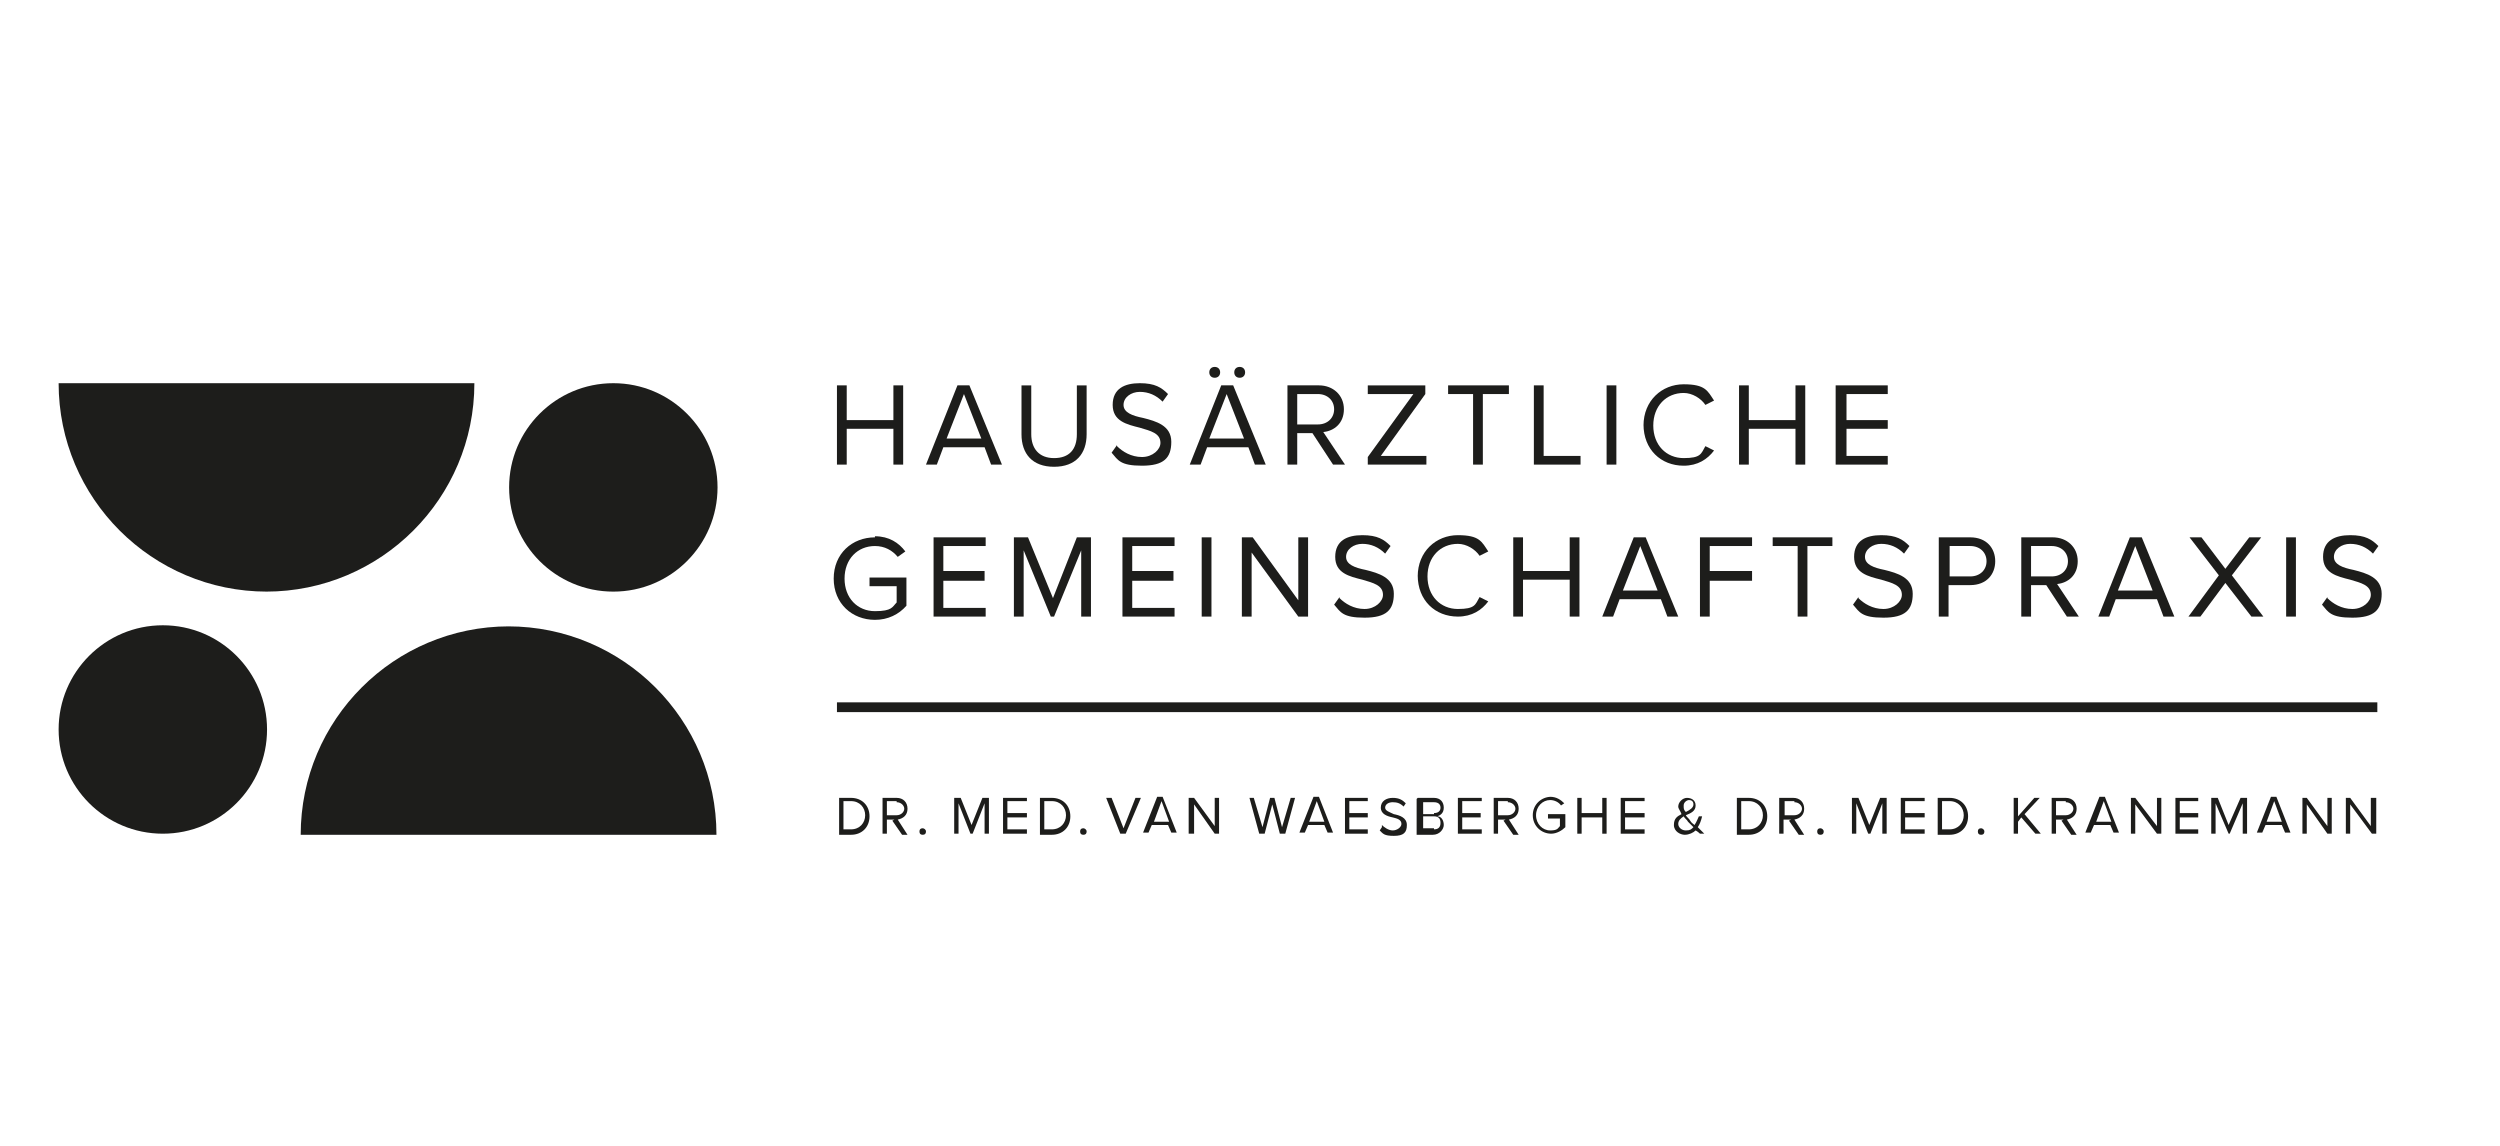
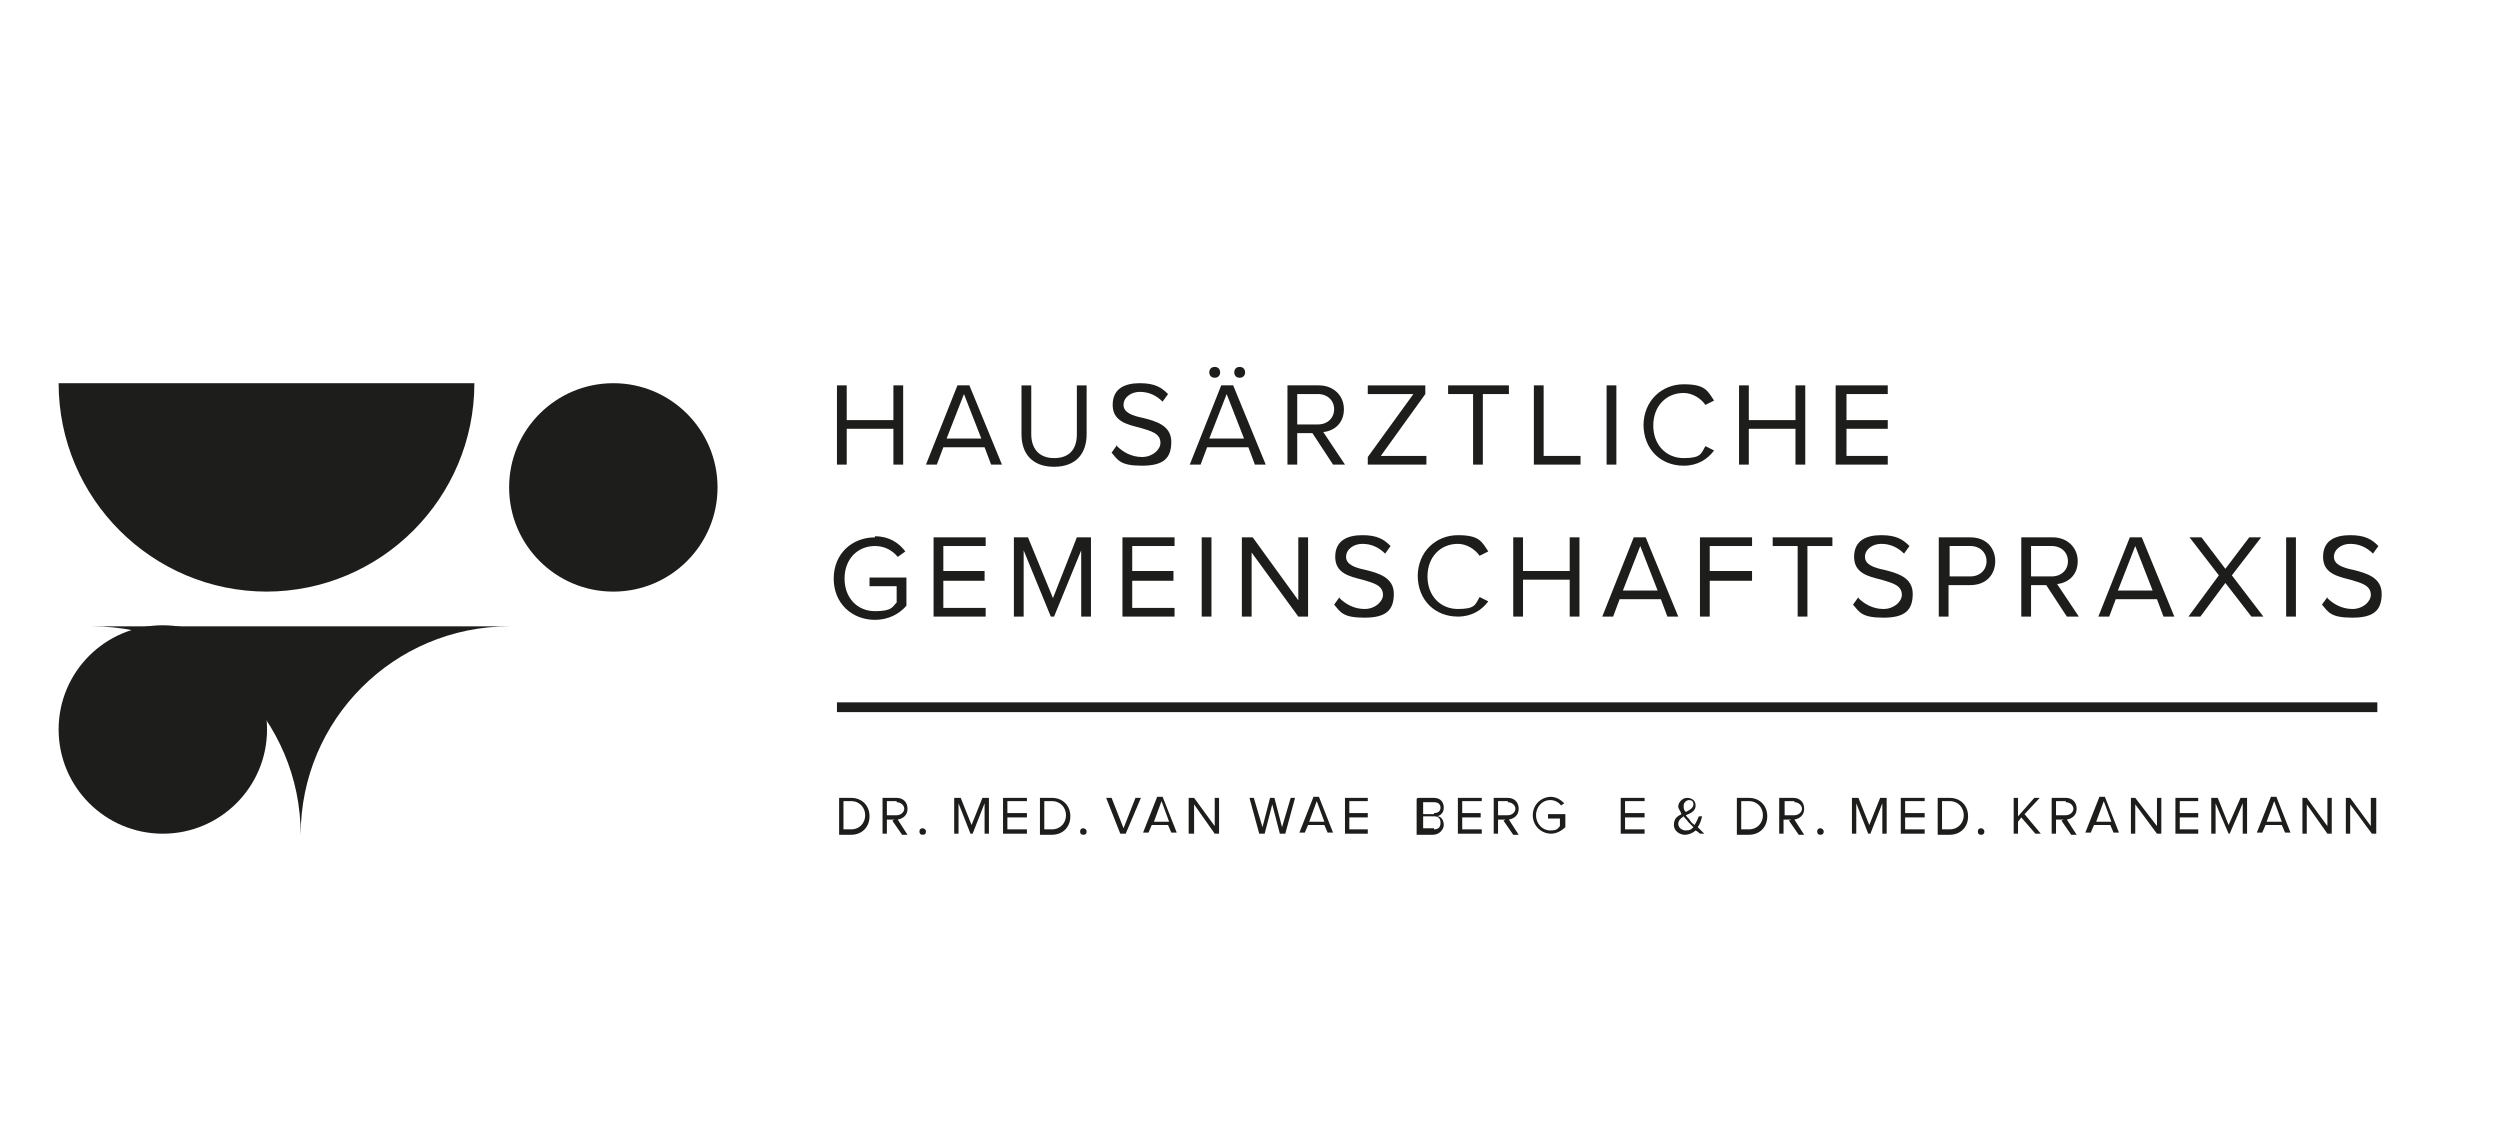
<svg xmlns="http://www.w3.org/2000/svg" id="Ebene_2" version="1.1" viewBox="0 0 230.3 105.6">
  <defs>
    <style>
      .st0 {
        fill: #1d1d1b;
      }
    </style>
  </defs>
  <polygon class="st0" points="82.3 39.5 78 39.5 78 42.8 77.1 42.8 77.1 35.5 78 35.5 78 38.7 82.3 38.7 82.3 35.5 83.2 35.5 83.2 42.8 82.3 42.8 82.3 39.5" />
  <path class="st0" d="M90.6,41.2h-3.7l-.6,1.6h-1l2.9-7.3h1.1l3,7.3h-1l-.6-1.6ZM87.2,40.4h3.2l-1.6-4.1-1.6,4.1Z" />
  <g>
    <path class="st0" d="M94.1,35.5h.9v4.5c0,1.3.7,2.2,2.1,2.2s2.1-.8,2.1-2.2v-4.5h.9v4.5c0,1.8-1,3-3,3s-3-1.2-3-3v-4.5Z" />
    <path class="st0" d="M102.9,41.1c.5.5,1.3,1,2.3,1s1.7-.7,1.7-1.3c0-.9-.9-1.1-1.9-1.4-1.2-.3-2.5-.6-2.5-2.1s1.1-2,2.5-2,2,.4,2.6,1l-.5.7c-.6-.6-1.3-.9-2.1-.9s-1.5.5-1.5,1.2.8,1,1.8,1.2c1.2.3,2.6.7,2.6,2.2s-.7,2.2-2.7,2.2-2.2-.5-2.8-1.2l.5-.7Z" />
    <path class="st0" d="M114.9,41.2h-3.7l-.6,1.6h-1l2.9-7.3h1.1l3,7.3h-1l-.6-1.6ZM111.4,34.3c0-.3.2-.5.5-.5s.5.2.5.5-.2.5-.5.5-.5-.2-.5-.5M111.4,40.4h3.2l-1.6-4.1-1.6,4.1ZM113.7,34.3c0-.3.2-.5.5-.5s.5.2.5.5-.2.5-.5.5-.5-.2-.5-.5" />
    <path class="st0" d="M121,39.9h-1.5v2.9h-.9v-7.3h2.9c1.3,0,2.3.9,2.3,2.2s-.9,2-1.9,2.1l2,3h-1.1l-1.9-2.9ZM121.4,36.3h-1.9v2.8h1.9c.9,0,1.5-.6,1.5-1.4s-.6-1.4-1.5-1.4" />
    <polygon class="st0" points="126 42.1 130.2 36.3 126 36.3 126 35.5 131.3 35.5 131.3 36.3 127.2 42 131.4 42 131.4 42.8 126 42.8 126 42.1" />
    <polygon class="st0" points="135.7 36.3 133.4 36.3 133.4 35.5 139 35.5 139 36.3 136.6 36.3 136.6 42.8 135.7 42.8 135.7 36.3" />
    <polygon class="st0" points="141.3 35.5 142.2 35.5 142.2 42 145.6 42 145.6 42.8 141.3 42.8 141.3 35.5" />
    <rect class="st0" x="148" y="35.5" width=".9" height="7.3" />
    <path class="st0" d="M151.4,39.2c0-2.3,1.7-3.8,3.7-3.8s2.2.6,2.8,1.5l-.8.4c-.4-.6-1.2-1.1-2-1.1-1.6,0-2.8,1.2-2.8,3s1.2,3,2.8,3,1.6-.4,2-1.1l.8.4c-.6.8-1.5,1.4-2.8,1.4-2.1,0-3.7-1.5-3.7-3.8" />
    <polygon class="st0" points="165.4 39.5 161.1 39.5 161.1 42.8 160.2 42.8 160.2 35.5 161.1 35.5 161.1 38.7 165.4 38.7 165.4 35.5 166.3 35.5 166.3 42.8 165.4 42.8 165.4 39.5" />
    <polygon class="st0" points="169.1 35.5 173.9 35.5 173.9 36.3 170.1 36.3 170.1 38.7 173.9 38.7 173.9 39.5 170.1 39.5 170.1 42 173.9 42 173.9 42.8 169.1 42.8 169.1 35.5" />
    <path class="st0" d="M80.6,49.4c1.3,0,2.2.6,2.8,1.4l-.7.5c-.5-.6-1.2-1-2.1-1-1.6,0-2.8,1.2-2.8,3s1.2,3,2.8,3,1.6-.4,2-.8v-1.5h-2.5v-.8h3.4v2.6c-.7.8-1.7,1.3-2.9,1.3-2.1,0-3.8-1.5-3.8-3.8s1.7-3.8,3.8-3.8" />
    <polygon class="st0" points="86 49.5 90.8 49.5 90.8 50.3 86.9 50.3 86.9 52.6 90.7 52.6 90.7 53.5 86.9 53.5 86.9 56 90.8 56 90.8 56.8 86 56.8 86 49.5" />
    <polygon class="st0" points="99.6 50.7 97.1 56.8 96.8 56.8 94.3 50.7 94.3 56.8 93.4 56.8 93.4 49.5 94.7 49.5 97 55.1 99.2 49.5 100.5 49.5 100.5 56.8 99.6 56.8 99.6 50.7" />
    <polygon class="st0" points="103.4 49.5 108.2 49.5 108.2 50.3 104.3 50.3 104.3 52.6 108.1 52.6 108.1 53.5 104.3 53.5 104.3 56 108.2 56 108.2 56.8 103.4 56.8 103.4 49.5" />
    <rect class="st0" x="110.7" y="49.5" width=".9" height="7.3" />
    <polygon class="st0" points="115.3 50.9 115.3 56.8 114.4 56.8 114.4 49.5 115.4 49.5 119.6 55.3 119.6 49.5 120.5 49.5 120.5 56.8 119.6 56.8 115.3 50.9" />
    <path class="st0" d="M123.4,55.1c.5.5,1.3,1,2.3,1s1.7-.7,1.7-1.3c0-.9-.9-1.1-1.9-1.4-1.2-.3-2.5-.6-2.5-2.1s1.1-2,2.5-2,2,.4,2.6,1l-.5.7c-.6-.6-1.3-.9-2.1-.9s-1.5.5-1.5,1.2.8,1,1.8,1.2c1.2.3,2.6.7,2.6,2.2s-.7,2.2-2.7,2.2-2.2-.5-2.8-1.2l.5-.7Z" />
    <path class="st0" d="M130.6,53.1c0-2.3,1.7-3.8,3.7-3.8s2.2.6,2.8,1.5l-.8.4c-.4-.6-1.2-1.1-2-1.1-1.6,0-2.8,1.2-2.8,3s1.2,3,2.8,3,1.6-.4,2-1.1l.8.4c-.6.8-1.5,1.4-2.8,1.4-2.1,0-3.7-1.5-3.7-3.8" />
    <polygon class="st0" points="144.6 53.4 140.3 53.4 140.3 56.8 139.4 56.8 139.4 49.5 140.3 49.5 140.3 52.6 144.6 52.6 144.6 49.5 145.5 49.5 145.5 56.8 144.6 56.8 144.6 53.4" />
    <path class="st0" d="M152.9,55.2h-3.7l-.6,1.6h-1l2.9-7.3h1.1l3,7.3h-1l-.6-1.6ZM149.5,54.4h3.2l-1.6-4.1-1.6,4.1Z" />
    <polygon class="st0" points="156.6 49.5 161.4 49.5 161.4 50.3 157.5 50.3 157.5 52.6 161.4 52.6 161.4 53.5 157.5 53.5 157.5 56.8 156.6 56.8 156.6 49.5" />
    <polygon class="st0" points="165.6 50.3 163.3 50.3 163.3 49.5 168.8 49.5 168.8 50.3 166.5 50.3 166.5 56.8 165.6 56.8 165.6 50.3" />
    <path class="st0" d="M171.2,55.1c.5.5,1.3,1,2.3,1s1.7-.7,1.7-1.3c0-.9-.9-1.1-1.9-1.4-1.2-.3-2.5-.6-2.5-2.1s1.1-2,2.5-2,2,.4,2.6,1l-.5.7c-.6-.6-1.3-.9-2.1-.9s-1.5.5-1.5,1.2.8,1,1.8,1.2c1.2.3,2.6.7,2.6,2.2s-.7,2.2-2.7,2.2-2.2-.5-2.8-1.2l.5-.7Z" />
    <path class="st0" d="M178.6,49.5h2.9c1.5,0,2.3,1,2.3,2.2s-.8,2.2-2.3,2.2h-2v2.9h-.9v-7.3ZM181.5,50.3h-1.9v2.8h1.9c.9,0,1.5-.6,1.5-1.4s-.6-1.4-1.5-1.4" />
    <path class="st0" d="M188.6,53.9h-1.5v2.9h-.9v-7.3h2.9c1.3,0,2.3.9,2.3,2.2s-.9,2-1.9,2.1l2,3h-1.1l-1.9-2.9ZM189,50.3h-1.9v2.8h1.9c.9,0,1.5-.6,1.5-1.4s-.6-1.4-1.5-1.4" />
    <path class="st0" d="M198.6,55.2h-3.7l-.6,1.6h-1l2.9-7.3h1.1l3,7.3h-1l-.6-1.6ZM195.1,54.4h3.2l-1.6-4.1-1.6,4.1Z" />
    <polygon class="st0" points="205 53.7 202.7 56.8 201.6 56.8 204.4 53 201.7 49.5 202.8 49.5 205 52.4 207.2 49.5 208.3 49.5 205.6 53 208.5 56.8 207.4 56.8 205 53.7" />
    <rect class="st0" x="210.6" y="49.5" width=".9" height="7.3" />
    <path class="st0" d="M214.4,55.1c.5.5,1.3,1,2.3,1s1.7-.7,1.7-1.3c0-.9-.9-1.1-1.9-1.4-1.2-.3-2.5-.6-2.5-2.1s1.1-2,2.5-2,2,.4,2.6,1l-.5.7c-.6-.6-1.3-.9-2.1-.9s-1.5.5-1.5,1.2.8,1,1.8,1.2c1.2.3,2.6.7,2.6,2.2s-.7,2.2-2.7,2.2-2.2-.5-2.8-1.2l.5-.7Z" />
    <path class="st0" d="M77.3,73.5h1.1c1,0,1.7.7,1.7,1.7s-.7,1.7-1.7,1.7h-1.1v-3.3ZM78.4,76.4c.8,0,1.3-.6,1.3-1.3s-.5-1.3-1.3-1.3h-.7v2.6h.7Z" />
    <path class="st0" d="M82.4,75.5h-.7v1.3h-.4v-3.3h1.3c.6,0,1,.4,1,1s-.4.9-.9,1l.9,1.4h-.5l-.9-1.3ZM82.6,73.8h-.9v1.3h.9c.4,0,.7-.3.7-.6s-.3-.6-.7-.6" />
    <path class="st0" d="M85,76.3c.1,0,.3.1.3.3s-.1.3-.3.3-.3-.1-.3-.3.1-.3.3-.3" />
    <polygon class="st0" points="90.7 74 89.6 76.8 89.4 76.8 88.3 74 88.3 76.8 87.9 76.8 87.9 73.5 88.5 73.5 89.5 76 90.5 73.5 91.1 73.5 91.1 76.8 90.7 76.8 90.7 74" />
    <polygon class="st0" points="92.4 73.5 94.6 73.5 94.6 73.8 92.8 73.8 92.8 74.9 94.6 74.9 94.6 75.3 92.8 75.3 92.8 76.4 94.6 76.4 94.6 76.8 92.4 76.8 92.4 73.5" />
    <path class="st0" d="M95.8,73.5h1.1c1,0,1.7.7,1.7,1.7s-.7,1.7-1.7,1.7h-1.1v-3.3ZM96.9,76.4c.8,0,1.3-.6,1.3-1.3s-.5-1.3-1.3-1.3h-.7v2.6h.7Z" />
    <path class="st0" d="M99.8,76.3c.1,0,.3.1.3.3s-.1.3-.3.3-.3-.1-.3-.3.1-.3.3-.3" />
    <polygon class="st0" points="101.9 73.5 102.4 73.5 103.5 76.3 104.6 73.5 105.1 73.5 103.7 76.8 103.2 76.8 101.9 73.5" />
    <path class="st0" d="M107.8,76h-1.7l-.3.7h-.5l1.3-3.3h.5l1.3,3.3h-.5l-.3-.7ZM106.3,75.7h1.4l-.7-1.9-.7,1.9Z" />
    <polygon class="st0" points="110 74.1 110 76.8 109.5 76.8 109.5 73.5 110 73.5 111.9 76.1 111.9 73.5 112.3 73.5 112.3 76.8 111.9 76.8 110 74.1" />
    <polygon class="st0" points="117.2 74.1 116.5 76.8 116 76.8 115.1 73.5 115.5 73.5 116.3 76.2 117 73.5 117.4 73.5 118.1 76.2 118.9 73.5 119.3 73.5 118.4 76.8 117.9 76.8 117.2 74.1" />
    <path class="st0" d="M122.2,76h-1.7l-.3.7h-.5l1.3-3.3h.5l1.3,3.3h-.5l-.3-.7ZM120.6,75.7h1.4l-.7-1.9-.7,1.9Z" />
    <polygon class="st0" points="123.9 73.5 126 73.5 126 73.8 124.3 73.8 124.3 74.9 126 74.9 126 75.3 124.3 75.3 124.3 76.4 126 76.4 126 76.8 123.9 76.8 123.9 73.5" />
-     <path class="st0" d="M127.3,76c.2.2.6.5,1,.5s.8-.3.8-.6c0-.4-.4-.5-.8-.6-.5-.1-1.1-.3-1.1-.9s.5-.9,1.1-.9.9.2,1.2.5l-.2.3c-.3-.3-.6-.4-1-.4s-.7.2-.7.5.4.4.8.6c.5.1,1.2.3,1.2,1s-.3,1-1.2,1-1-.2-1.3-.5l.2-.3Z" />
    <path class="st0" d="M130.6,73.5h1.5c.6,0,.9.4.9.9s-.3.7-.6.8c.4,0,.6.4.6.8s-.4.9-1,.9h-1.5v-3.3ZM132.1,74.9c.4,0,.6-.2.6-.5s-.2-.5-.6-.5h-1v1.1h1ZM132.1,76.4c.4,0,.6-.2.6-.6s-.2-.6-.6-.6h-1v1.1h1Z" />
    <polygon class="st0" points="134.3 73.5 136.5 73.5 136.5 73.8 134.7 73.8 134.7 74.9 136.4 74.9 136.4 75.3 134.7 75.3 134.7 76.4 136.5 76.4 136.5 76.8 134.3 76.8 134.3 73.5" />
    <path class="st0" d="M138.7,75.5h-.7v1.3h-.4v-3.3h1.3c.6,0,1,.4,1,1s-.4.9-.9,1l.9,1.4h-.5l-.9-1.3ZM138.9,73.8h-.9v1.3h.9c.4,0,.7-.3.7-.6s-.3-.6-.7-.6" />
    <path class="st0" d="M142.8,73.4c.6,0,1,.3,1.3.6l-.3.2c-.2-.3-.6-.5-1-.5-.7,0-1.3.6-1.3,1.4s.6,1.4,1.3,1.4.7-.2.9-.4v-.7h-1.1v-.4h1.6v1.2c-.3.3-.8.6-1.3.6-.9,0-1.7-.7-1.7-1.7s.8-1.7,1.7-1.7" />
-     <polygon class="st0" points="147.6 75.3 145.7 75.3 145.7 76.8 145.3 76.8 145.3 73.5 145.7 73.5 145.7 74.9 147.6 74.9 147.6 73.5 148 73.5 148 76.8 147.6 76.8 147.6 75.3" />
    <polygon class="st0" points="149.3 73.5 151.5 73.5 151.5 73.8 149.7 73.8 149.7 74.9 151.5 74.9 151.5 75.3 149.7 75.3 149.7 76.4 151.5 76.4 151.5 76.8 149.3 76.8 149.3 73.5" />
    <path class="st0" d="M157.1,76.8h-.5c0,0-.2-.2-.4-.3-.2.2-.6.4-1,.4s-1-.3-1-.9.3-.8.7-1c-.1-.3-.3-.5-.3-.7,0-.4.4-.8.8-.8s.8.2.8.7-.4.7-.9.9c.1.2.3.3.4.5.1.2.3.3.4.4.2-.3.3-.6.4-.8h.3c-.1.4-.2.7-.4,1,.2.2.4.4.6.6M156,76.2c-.2-.2-.4-.4-.5-.5-.1-.2-.3-.3-.4-.5-.3.2-.5.4-.5.7s.3.6.7.6.5-.1.7-.3M155.3,74.8c.4-.2.7-.4.7-.7s-.2-.4-.4-.4-.5.2-.5.5,0,.4.2.6" />
    <path class="st0" d="M160,73.5h1.1c1,0,1.7.7,1.7,1.7s-.7,1.7-1.7,1.7h-1.1v-3.3ZM161.1,76.4c.8,0,1.3-.6,1.3-1.3s-.5-1.3-1.3-1.3h-.7v2.6h.7Z" />
    <path class="st0" d="M165,75.5h-.7v1.3h-.4v-3.3h1.3c.6,0,1,.4,1,1s-.4.9-.9,1l.9,1.4h-.5l-.9-1.3ZM165.3,73.8h-.9v1.3h.9c.4,0,.7-.3.7-.6s-.3-.6-.7-.6" />
    <path class="st0" d="M167.7,76.3c.1,0,.3.1.3.3s-.1.3-.3.3-.3-.1-.3-.3.1-.3.3-.3" />
    <polygon class="st0" points="173.4 74 172.3 76.8 172.1 76.8 171 74 171 76.8 170.6 76.8 170.6 73.5 171.2 73.5 172.2 76 173.2 73.5 173.8 73.5 173.8 76.8 173.4 76.8 173.4 74" />
    <polygon class="st0" points="175.1 73.5 177.3 73.5 177.3 73.8 175.5 73.8 175.5 74.9 177.3 74.9 177.3 75.3 175.5 75.3 175.5 76.4 177.3 76.4 177.3 76.8 175.1 76.8 175.1 73.5" />
    <path class="st0" d="M178.5,73.5h1.1c1,0,1.7.7,1.7,1.7s-.7,1.7-1.7,1.7h-1.1v-3.3ZM179.6,76.4c.8,0,1.3-.6,1.3-1.3s-.5-1.3-1.3-1.3h-.7v2.6h.7Z" />
    <path class="st0" d="M182.5,76.3c.1,0,.3.1.3.3s-.1.3-.3.3-.3-.1-.3-.3.1-.3.3-.3" />
    <polygon class="st0" points="186.2 75.3 185.9 75.7 185.9 76.8 185.5 76.8 185.5 73.5 185.9 73.5 185.9 75.2 187.4 73.5 187.9 73.5 186.5 75 188 76.8 187.5 76.8 186.2 75.3" />
    <path class="st0" d="M190.1,75.5h-.7v1.3h-.4v-3.3h1.3c.6,0,1,.4,1,1s-.4.9-.9,1l.9,1.4h-.5l-.9-1.3ZM190.3,73.8h-.9v1.3h.9c.4,0,.7-.3.7-.6s-.3-.6-.7-.6" />
    <path class="st0" d="M194.6,76h-1.7l-.3.7h-.5l1.3-3.3h.5l1.3,3.3h-.5l-.3-.7ZM193.1,75.7h1.4l-.7-1.9-.7,1.9Z" />
    <polygon class="st0" points="196.7 74.1 196.7 76.8 196.3 76.8 196.3 73.5 196.7 73.5 198.7 76.1 198.7 73.5 199.1 73.5 199.1 76.8 198.7 76.8 196.7 74.1" />
    <polygon class="st0" points="200.4 73.5 202.5 73.5 202.5 73.8 200.8 73.8 200.8 74.9 202.5 74.9 202.5 75.3 200.8 75.3 200.8 76.4 202.5 76.4 202.5 76.8 200.4 76.8 200.4 73.5" />
    <polygon class="st0" points="206.6 74 205.4 76.8 205.3 76.8 204.1 74 204.1 76.8 203.7 76.8 203.7 73.5 204.3 73.5 205.3 76 206.4 73.5 207 73.5 207 76.8 206.6 76.8 206.6 74" />
    <path class="st0" d="M210.4,76h-1.7l-.3.7h-.5l1.3-3.3h.5l1.3,3.3h-.5l-.3-.7ZM208.8,75.7h1.4l-.7-1.9-.7,1.9Z" />
    <polygon class="st0" points="212.5 74.1 212.5 76.8 212.1 76.8 212.1 73.5 212.5 73.5 214.4 76.1 214.4 73.5 214.8 73.5 214.8 76.8 214.4 76.8 212.5 74.1" />
    <polygon class="st0" points="216.5 74.1 216.5 76.8 216.1 76.8 216.1 73.5 216.5 73.5 218.4 76.1 218.4 73.5 218.9 73.5 218.9 76.8 218.5 76.8 216.5 74.1" />
    <rect class="st0" x="77.1" y="64.7" width="141.9" height=".9" />
    <path class="st0" d="M24.6,67.2c0,5.3-4.3,9.6-9.6,9.6s-9.6-4.3-9.6-9.6,4.3-9.6,9.6-9.6,9.6,4.3,9.6,9.6" />
    <path class="st0" d="M24.5,54.5c10.6,0,19.2-8.6,19.2-19.2H5.4c0,10.6,8.6,19.2,19.2,19.2" />
    <path class="st0" d="M46.9,44.9c0-5.3,4.3-9.6,9.6-9.6s9.6,4.3,9.6,9.6-4.3,9.6-9.6,9.6-9.6-4.3-9.6-9.6" />
-     <path class="st0" d="M46.9,57.7c-10.6,0-19.2,8.6-19.2,19.2h38.3c0-10.6-8.6-19.2-19.2-19.2" />
+     <path class="st0" d="M46.9,57.7c-10.6,0-19.2,8.6-19.2,19.2c0-10.6-8.6-19.2-19.2-19.2" />
  </g>
</svg>